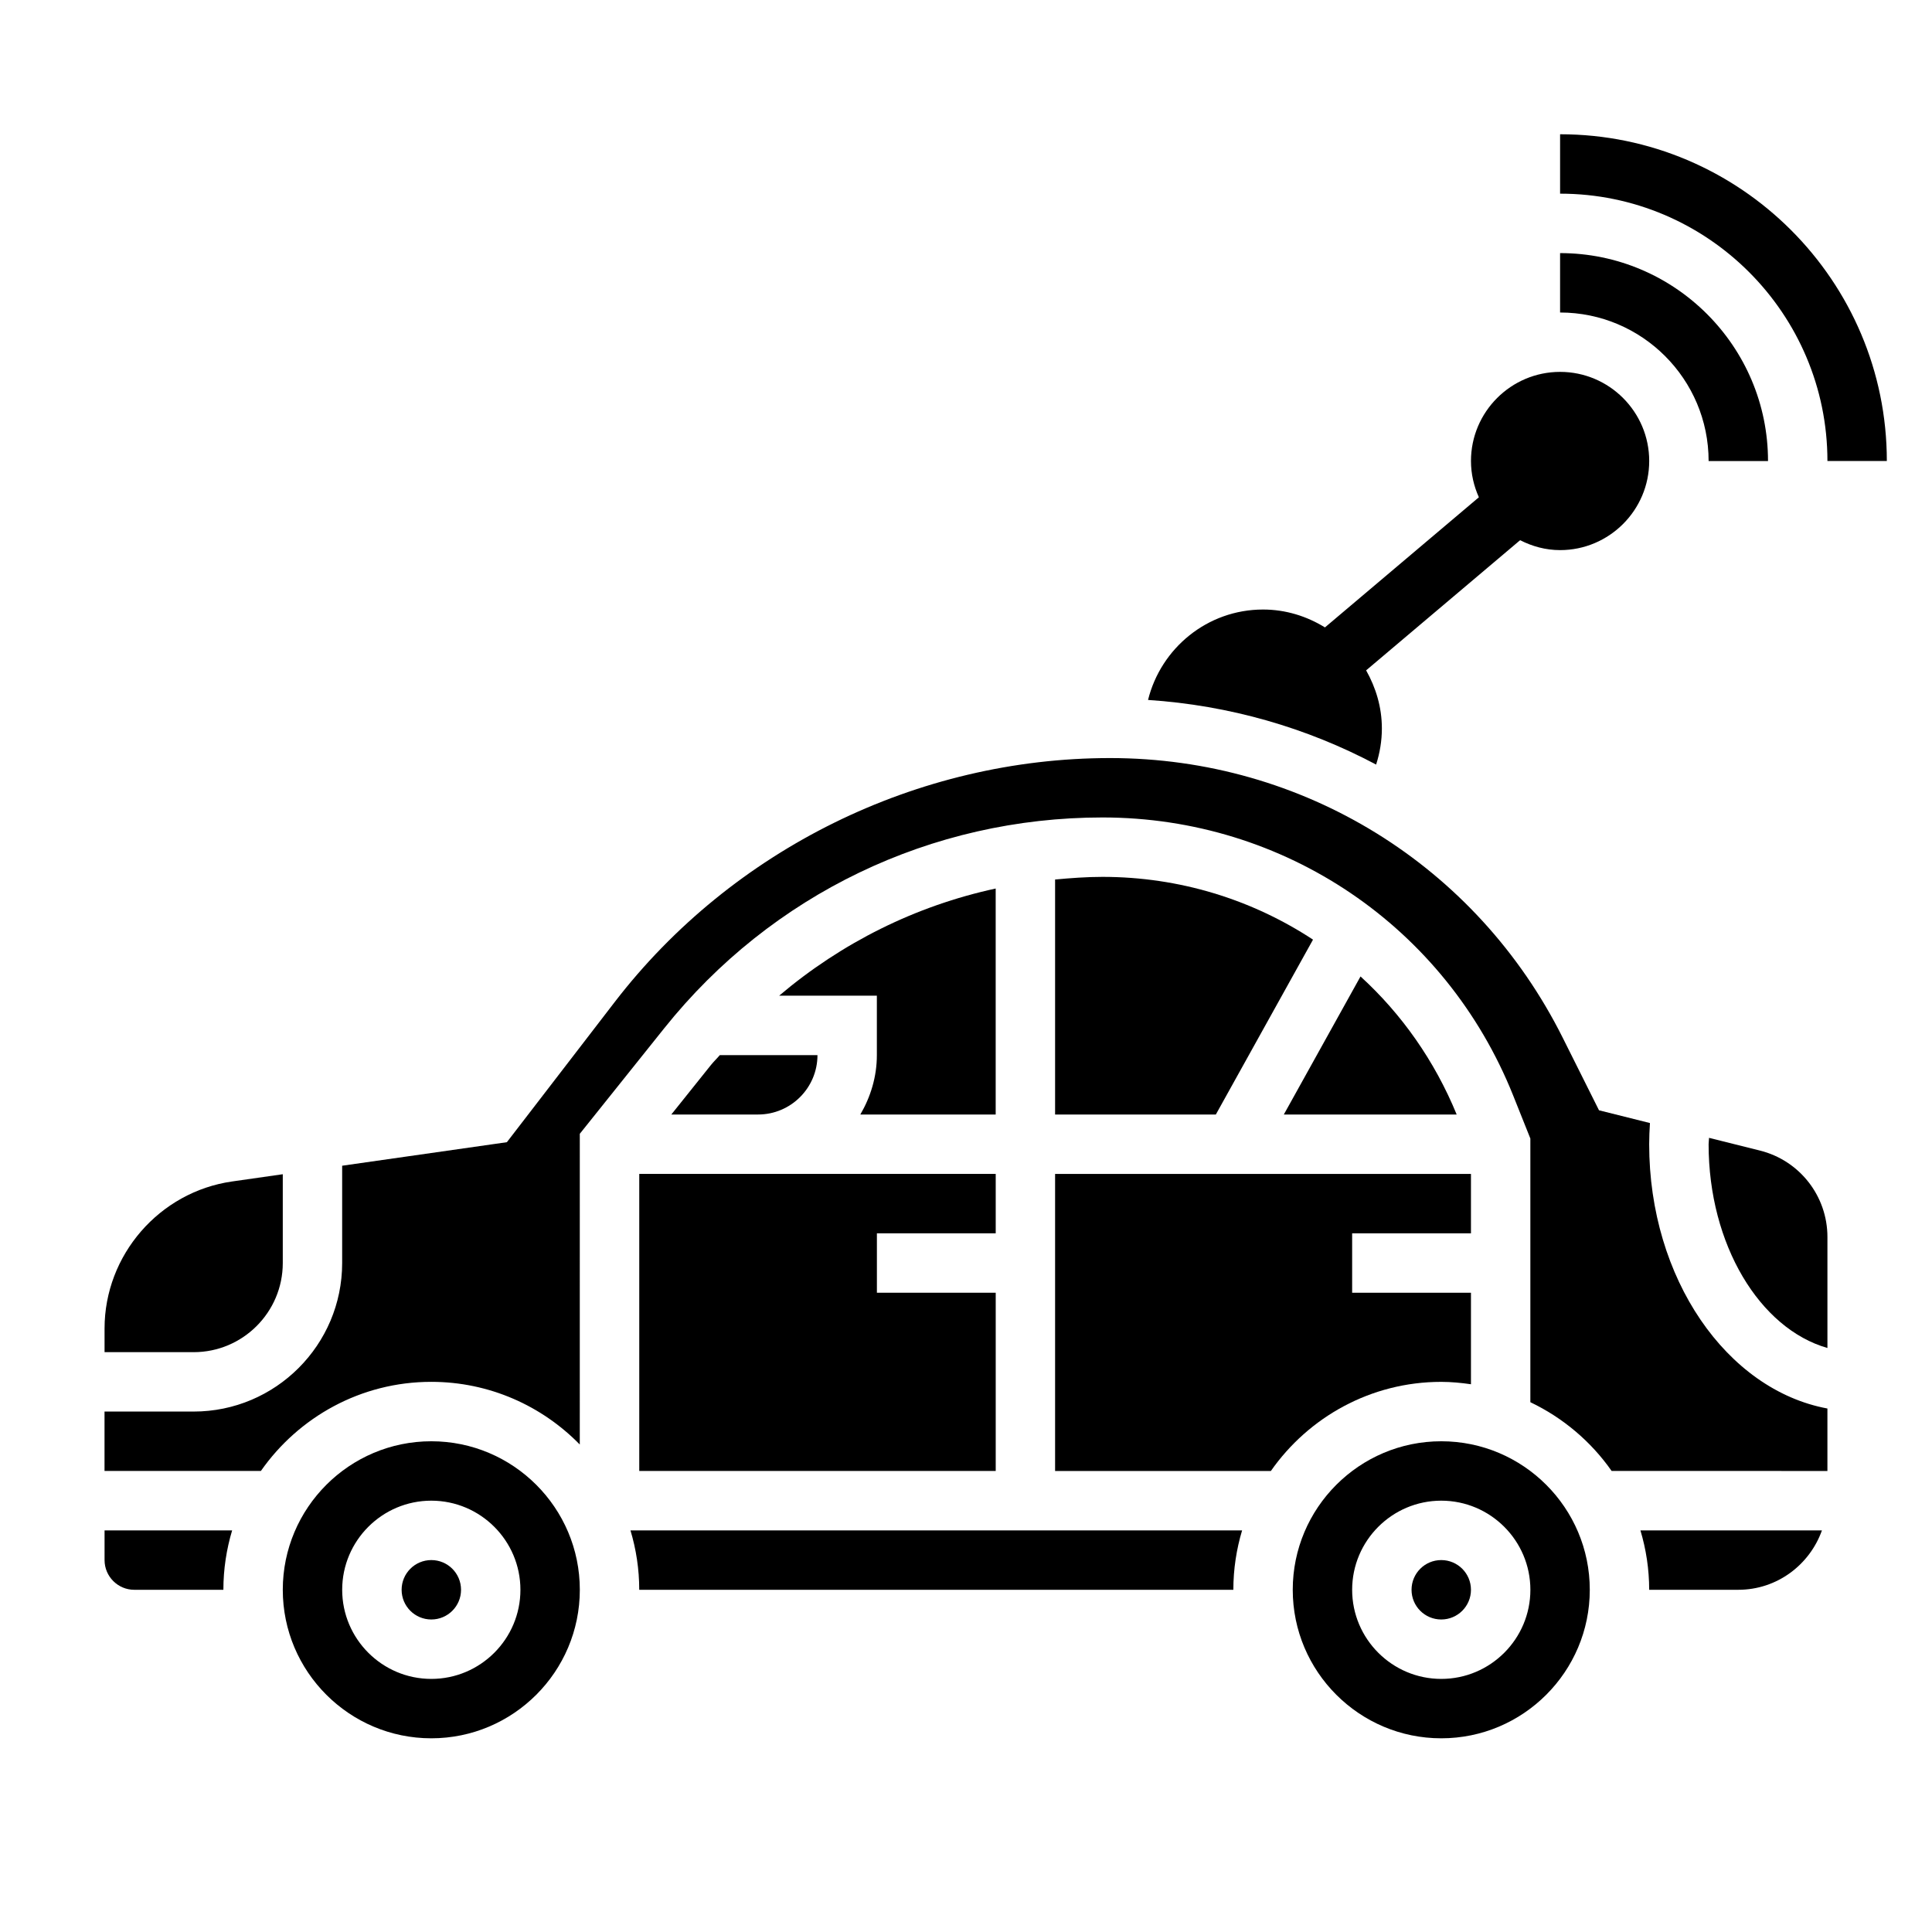
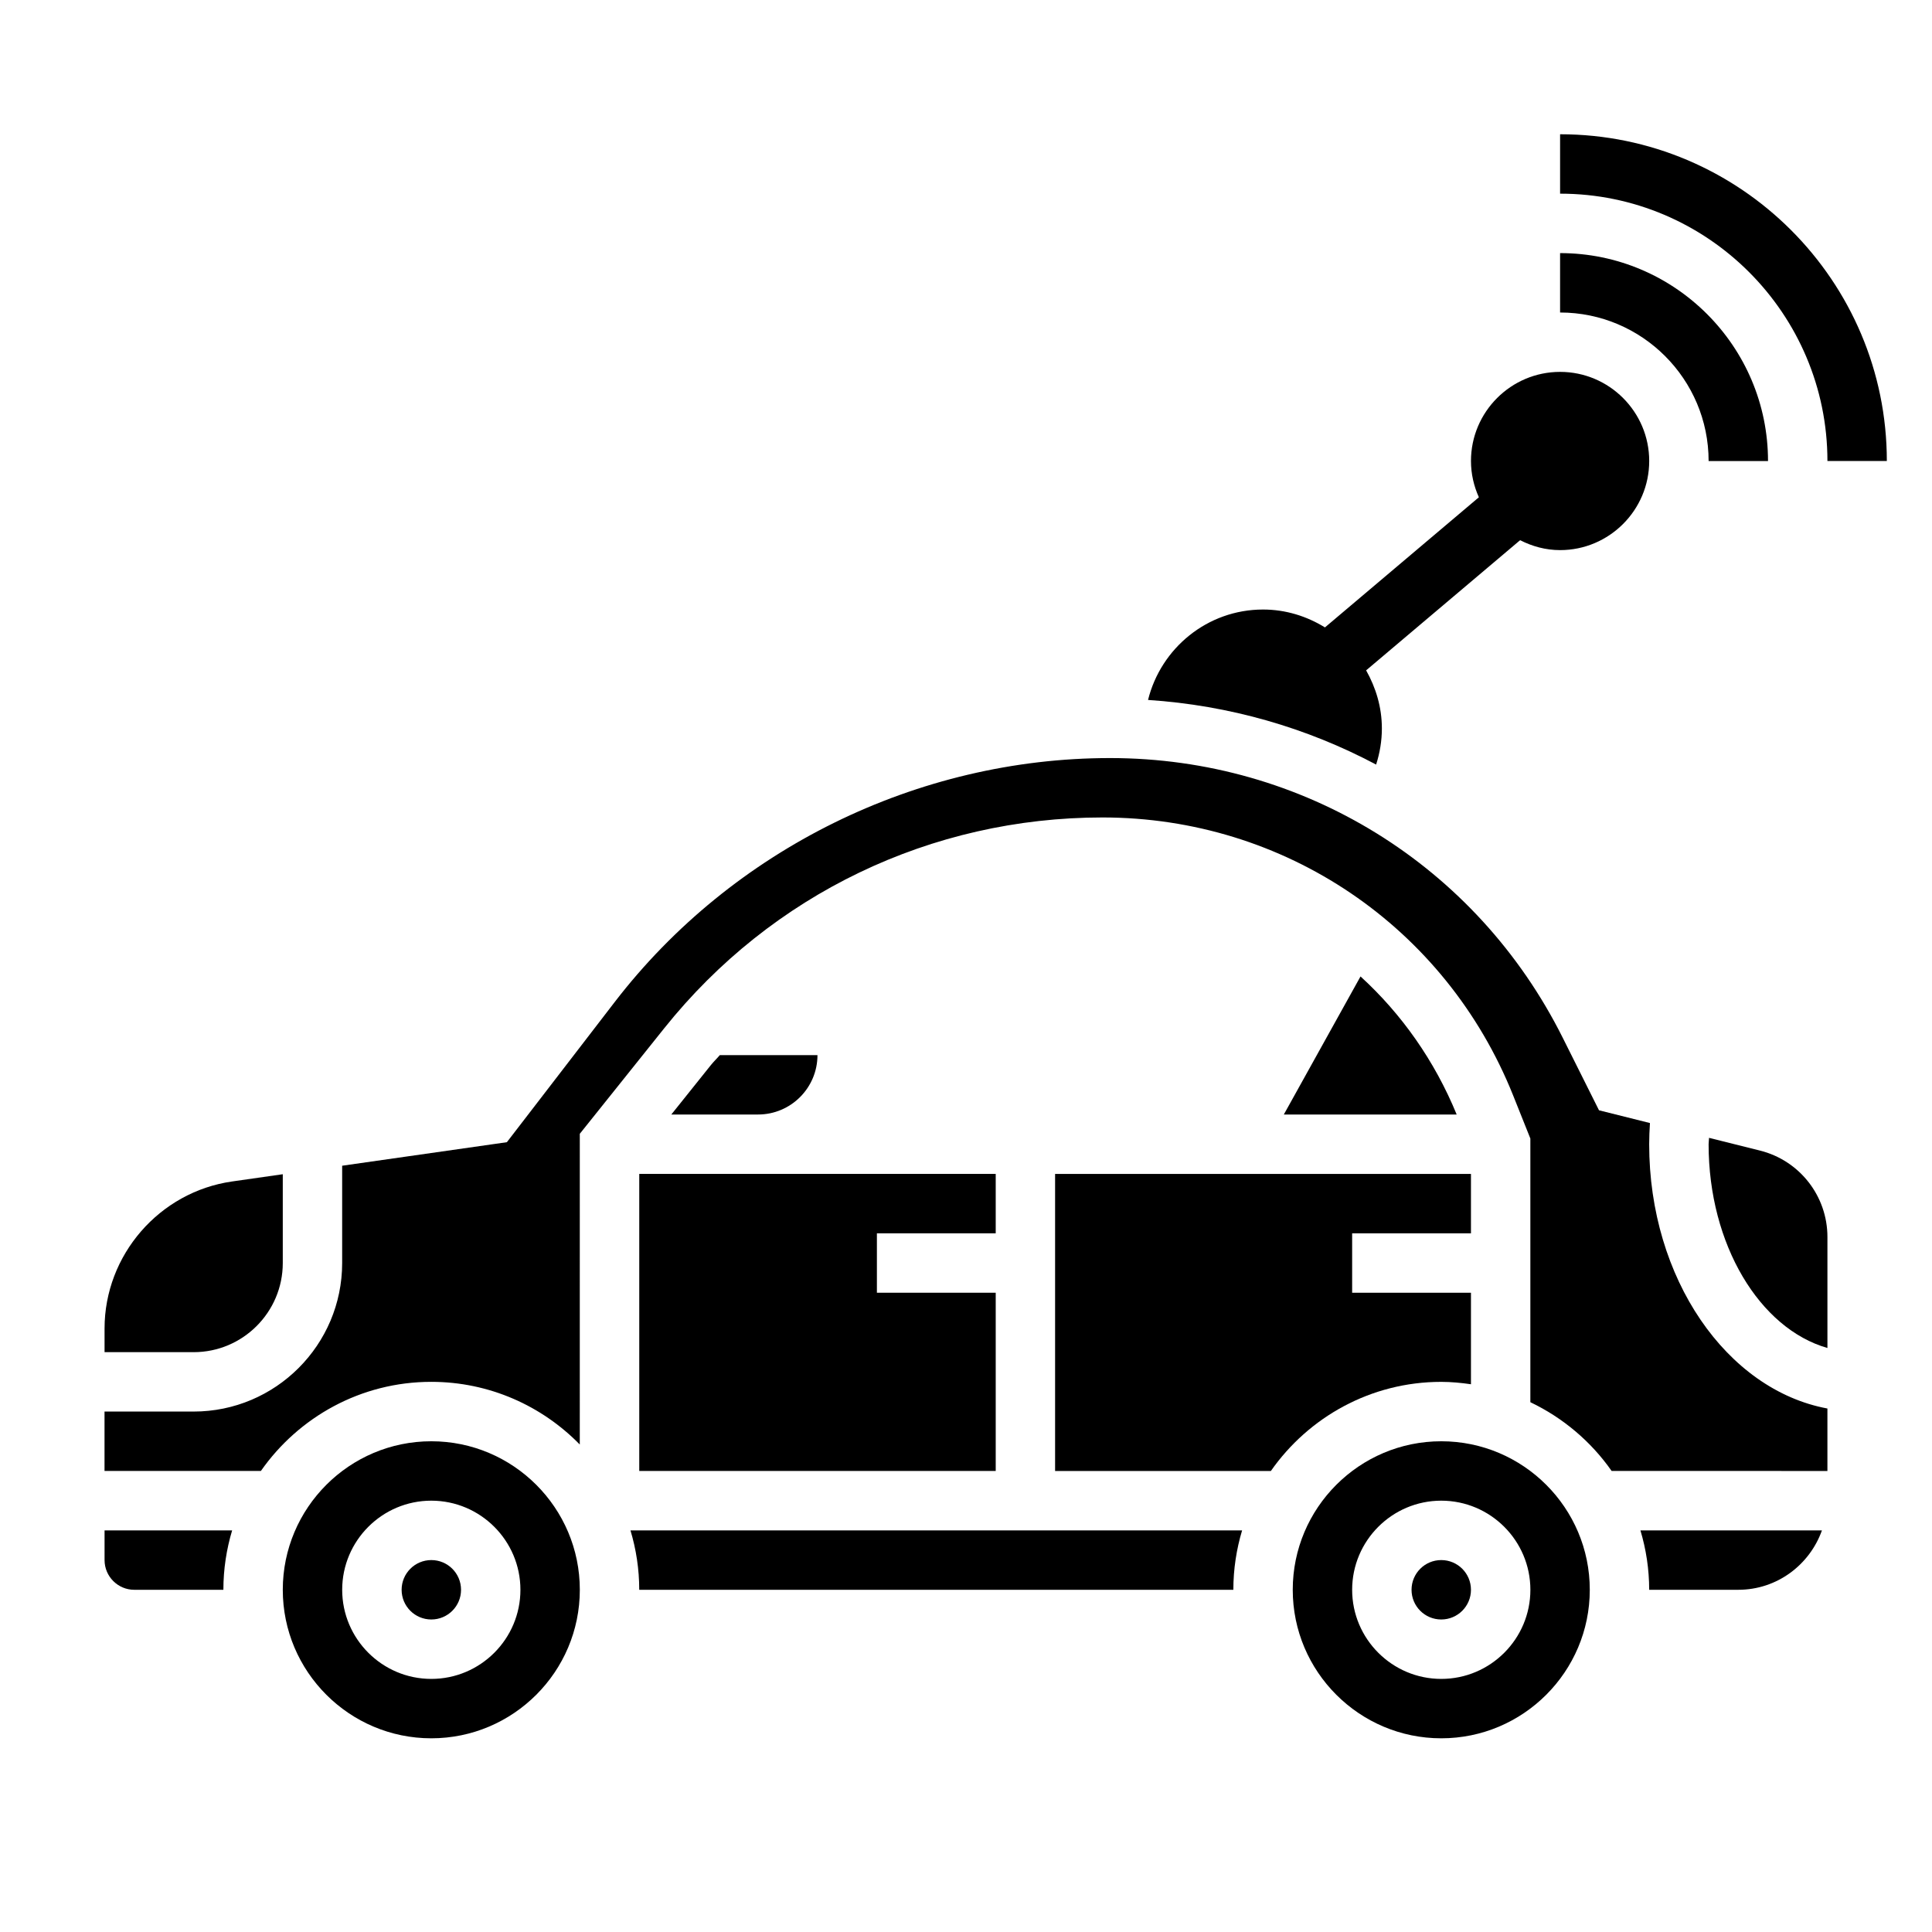
<svg xmlns="http://www.w3.org/2000/svg" fill="#000000" width="800px" height="800px" version="1.1" viewBox="144 144 512 512">
  <g>
    <path d="m510.21 337.02c0-5.606-1.598-10.801-4.172-15.367l40.809-34.496c3.195 1.629 6.762 2.629 10.594 2.629 13.02 0 23.617-10.598 23.617-23.617s-10.598-23.617-23.617-23.617-23.617 10.598-23.617 23.617c0 3.434 0.77 6.668 2.094 9.613l-40.793 34.488c-4.793-2.953-10.371-4.738-16.402-4.738-14.762 0-27.078 10.242-30.48 23.961 21.539 1.418 42.051 7.352 60.441 17.129 0.992-3.086 1.527-6.305 1.527-9.602z" />
-     <path d="m372 439.36h35.867v-59.891c-21.207 4.582-40.809 14.352-57.387 28.402h25.898v15.742c0 5.762-1.668 11.094-4.379 15.746z" />
    <path d="m313.41 565.31h157.44c0-5.473 0.828-10.754 2.32-15.742h-162.09c1.496 4.988 2.324 10.27 2.324 15.742z" />
    <path d="m313.41 533.82h94.465v-47.234h-31.488v-15.742h31.488v-15.746h-94.465z" />
    <path d="m332.38 426.27-10.473 13.086h22.988c8.684 0 15.742-7.062 15.742-15.742h-25.875c-0.77 0.91-1.637 1.723-2.383 2.656z" />
    <path d="m218.94 478.72v-23.539l-13.438 1.922c-19.262 2.754-33.793 19.5-33.793 38.969v6.266h23.617c13.02 0 23.613-10.598 23.613-23.617z" />
    <path d="m266.18 565.31c0 4.348-3.527 7.871-7.875 7.871-4.348 0-7.871-3.523-7.871-7.871s3.523-7.875 7.871-7.875c4.348 0 7.875 3.527 7.875 7.875" />
    <path d="m533.82 510.84v-24.246h-31.488v-15.742h31.488v-15.742l-110.21-0.004v78.719h57.184c9.973-14.258 26.48-23.617 45.152-23.617 2.68 0.004 5.293 0.262 7.875 0.633z" />
    <path d="m171.71 557.44c0 4.336 3.535 7.871 7.871 7.871h23.617c0-5.473 0.828-10.754 2.32-15.742h-33.809z" />
    <path d="m258.3 525.95c-21.703 0-39.359 17.656-39.359 39.359s17.656 39.359 39.359 39.359 39.359-17.656 39.359-39.359c0.004-21.699-17.656-39.359-39.359-39.359zm0 62.977c-13.02 0-23.617-10.598-23.617-23.617 0-13.02 10.598-23.617 23.617-23.617s23.617 10.598 23.617 23.617c0 13.023-10.594 23.617-23.617 23.617z" />
    <path d="m581.05 565.31h23.617c10.25 0 18.91-6.606 22.168-15.742h-48.105c1.492 4.988 2.32 10.27 2.32 15.742z" />
    <path d="m581.05 447.23c0-1.836 0.086-3.715 0.203-5.613l-13.5-3.379-9.605-19.207c-22.855-45.727-68.828-74.137-119.96-74.137-51.066 0-100.13 24.16-131.27 64.637l-28.59 37.164-43.652 6.234v25.789c0 21.703-17.656 39.359-39.359 39.359h-23.617v15.742h41.438c9.973-14.258 26.48-23.617 45.152-23.617 15.414 0 29.348 6.375 39.359 16.609l0.004-82.344 22.426-28.031c28.371-35.465 70.684-55.801 116.1-55.801 48.199 0 90.914 28.914 108.82 73.668l4.562 11.414v69.879c8.66 4.133 16.082 10.422 21.539 18.223l57.184 0.004v-16.555c-26.664-4.938-47.234-34.418-47.234-70.039z" />
    <path d="m610.4 448.91-13.484-3.371c-0.008 0.555-0.117 1.145-0.117 1.695 0 26.609 13.547 48.871 31.488 53.996v-29.41c0-10.855-7.363-20.281-17.887-22.91z" />
-     <path d="m423.61 377.08v62.277h42.602l25.75-46.344c-16.168-10.625-35.398-16.633-55.777-16.633-4.231 0-8.41 0.316-12.574 0.699z" />
    <path d="m525.95 525.95c-21.703 0-39.359 17.656-39.359 39.359s17.656 39.359 39.359 39.359 39.359-17.656 39.359-39.359c0.004-21.699-17.656-39.359-39.359-39.359zm0 62.977c-13.02 0-23.617-10.598-23.617-23.617 0-13.02 10.598-23.617 23.617-23.617s23.617 10.598 23.617 23.617c0 13.023-10.594 23.617-23.617 23.617z" />
    <path d="m504.55 402.77-20.324 36.59h45.809c-5.859-14.281-14.621-26.672-25.484-36.59z" />
    <path d="m533.82 565.31c0 4.348-3.527 7.871-7.875 7.871-4.348 0-7.871-3.523-7.871-7.871s3.523-7.875 7.871-7.875c4.348 0 7.875 3.527 7.875 7.875" />
    <path d="m596.8 266.18h15.742c0-30.387-24.719-55.105-55.105-55.105v15.742c21.703 0 39.363 17.66 39.363 39.363z" />
    <path d="m557.44 179.58v15.742c39.062 0 70.848 31.789 70.848 70.848h15.742c0.004-47.742-38.844-86.59-86.59-86.59z" />
  </g>
</svg>